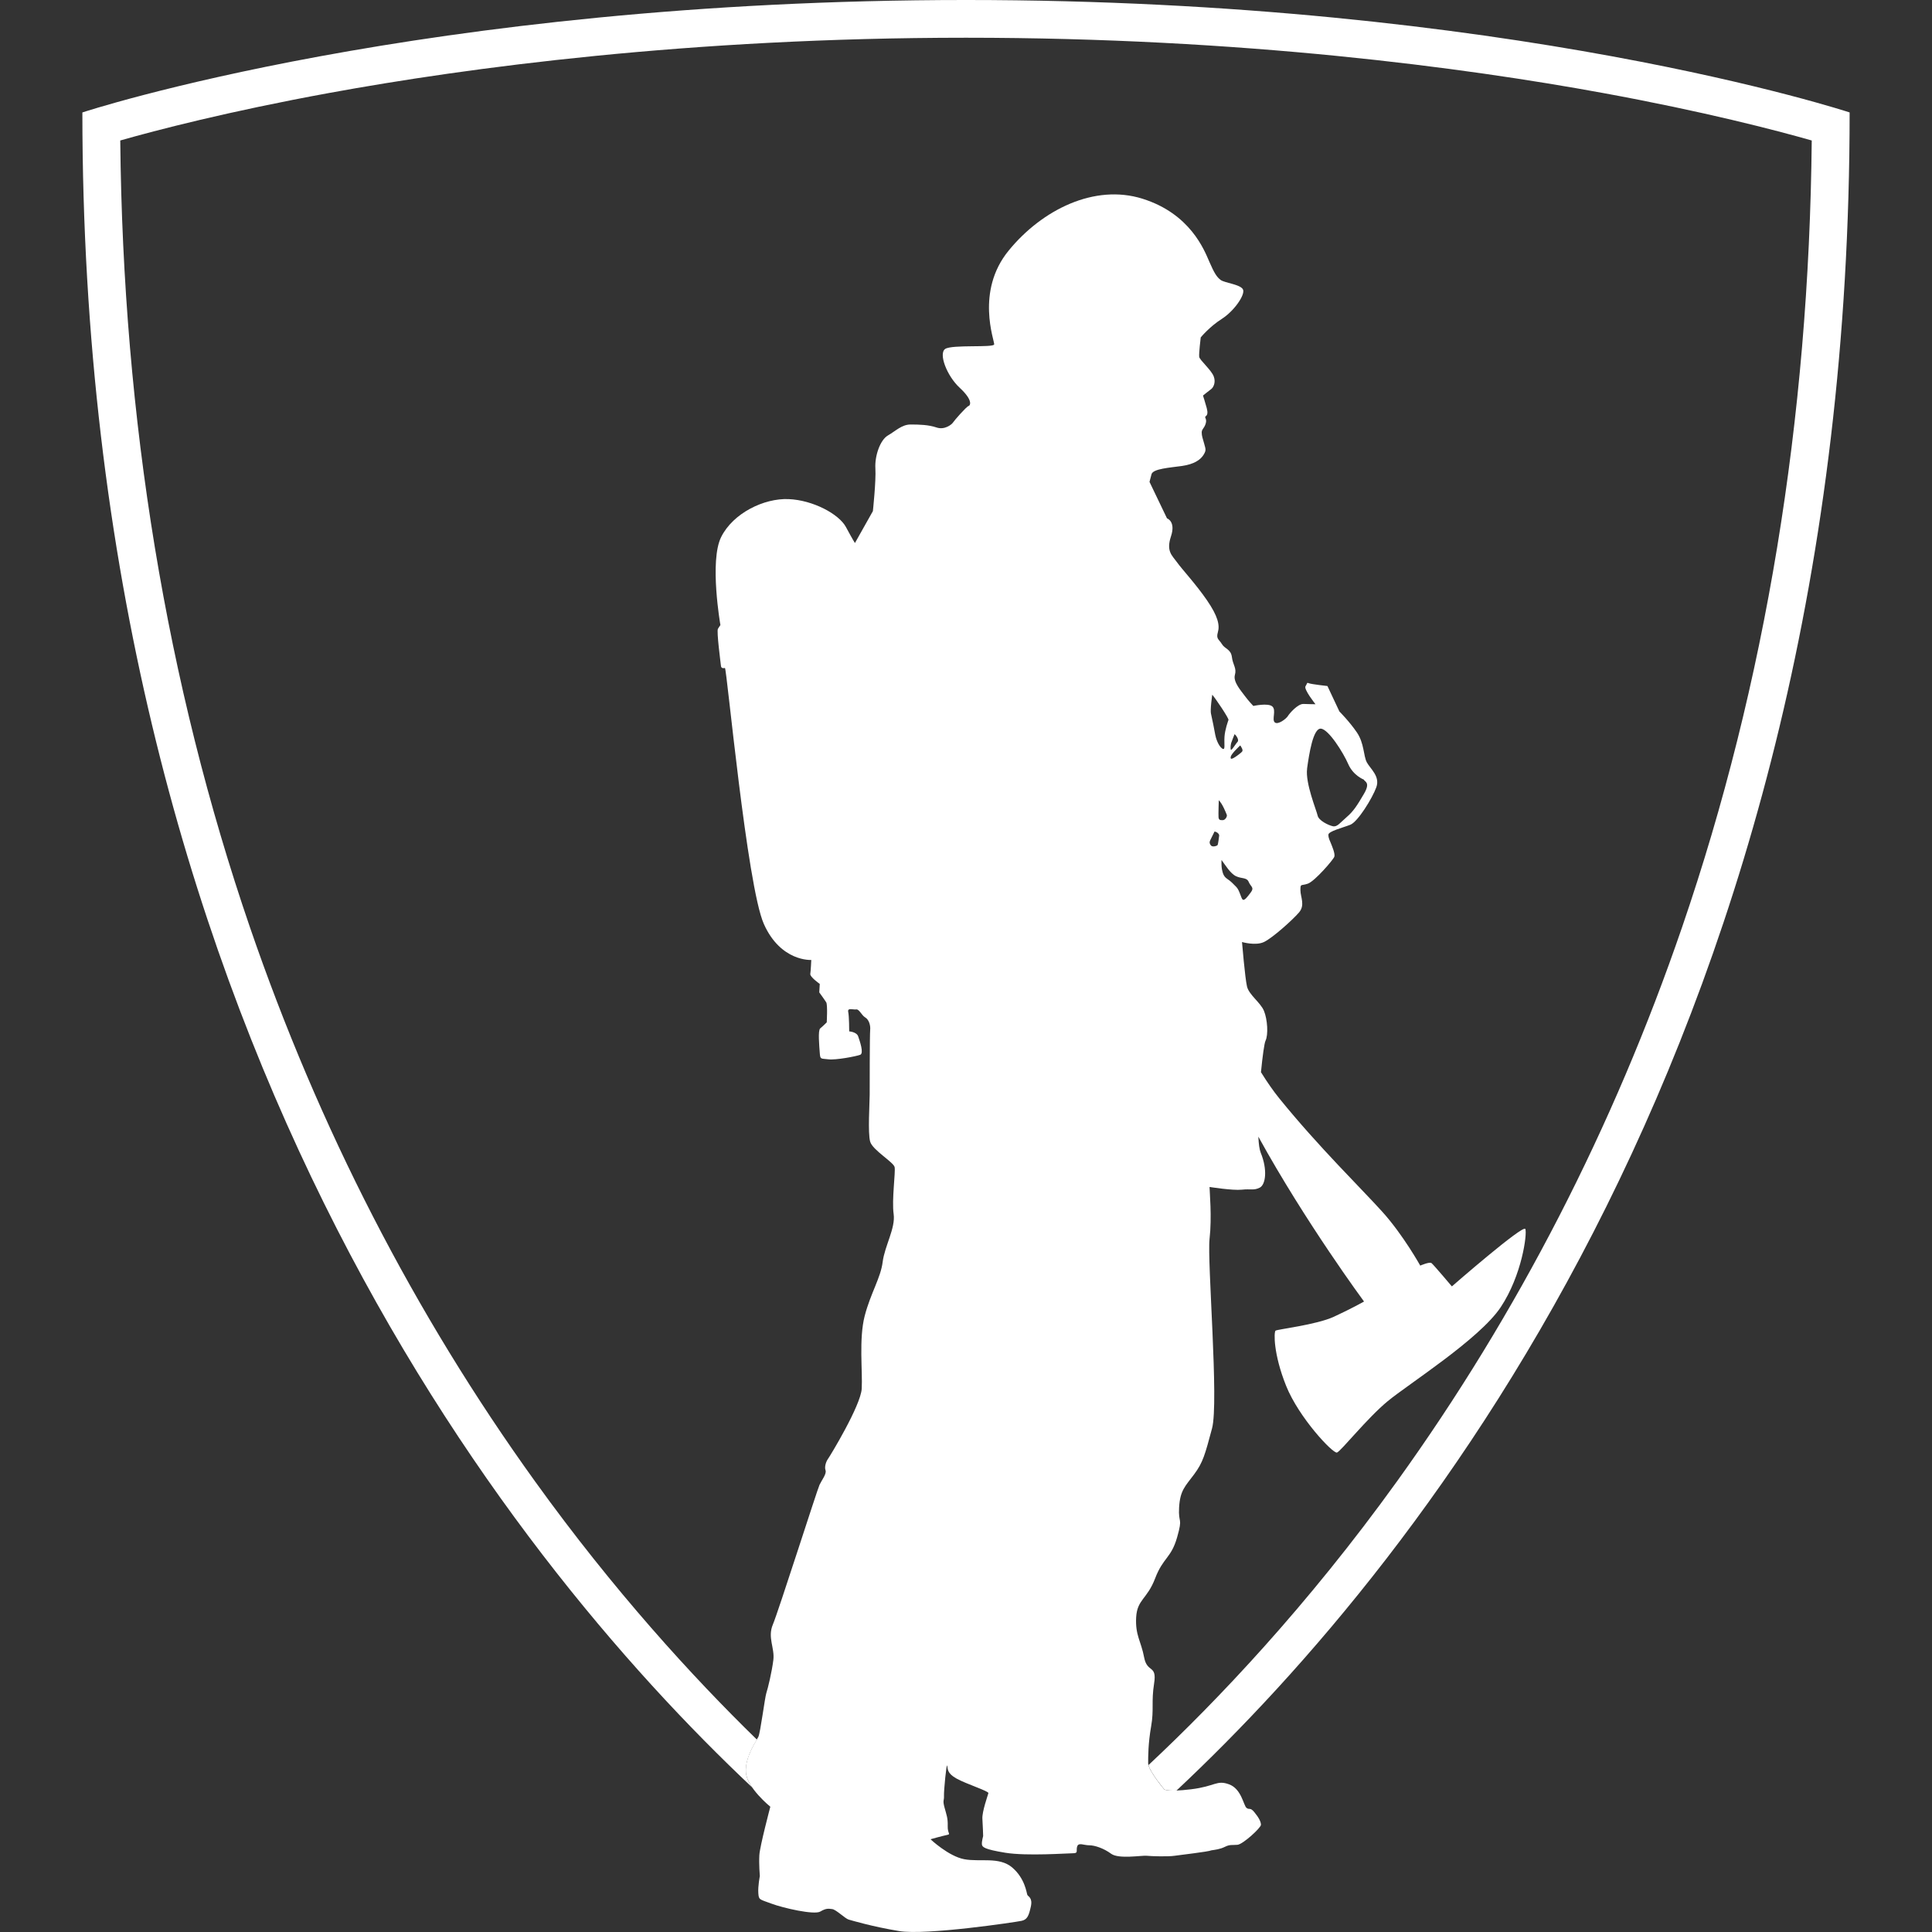
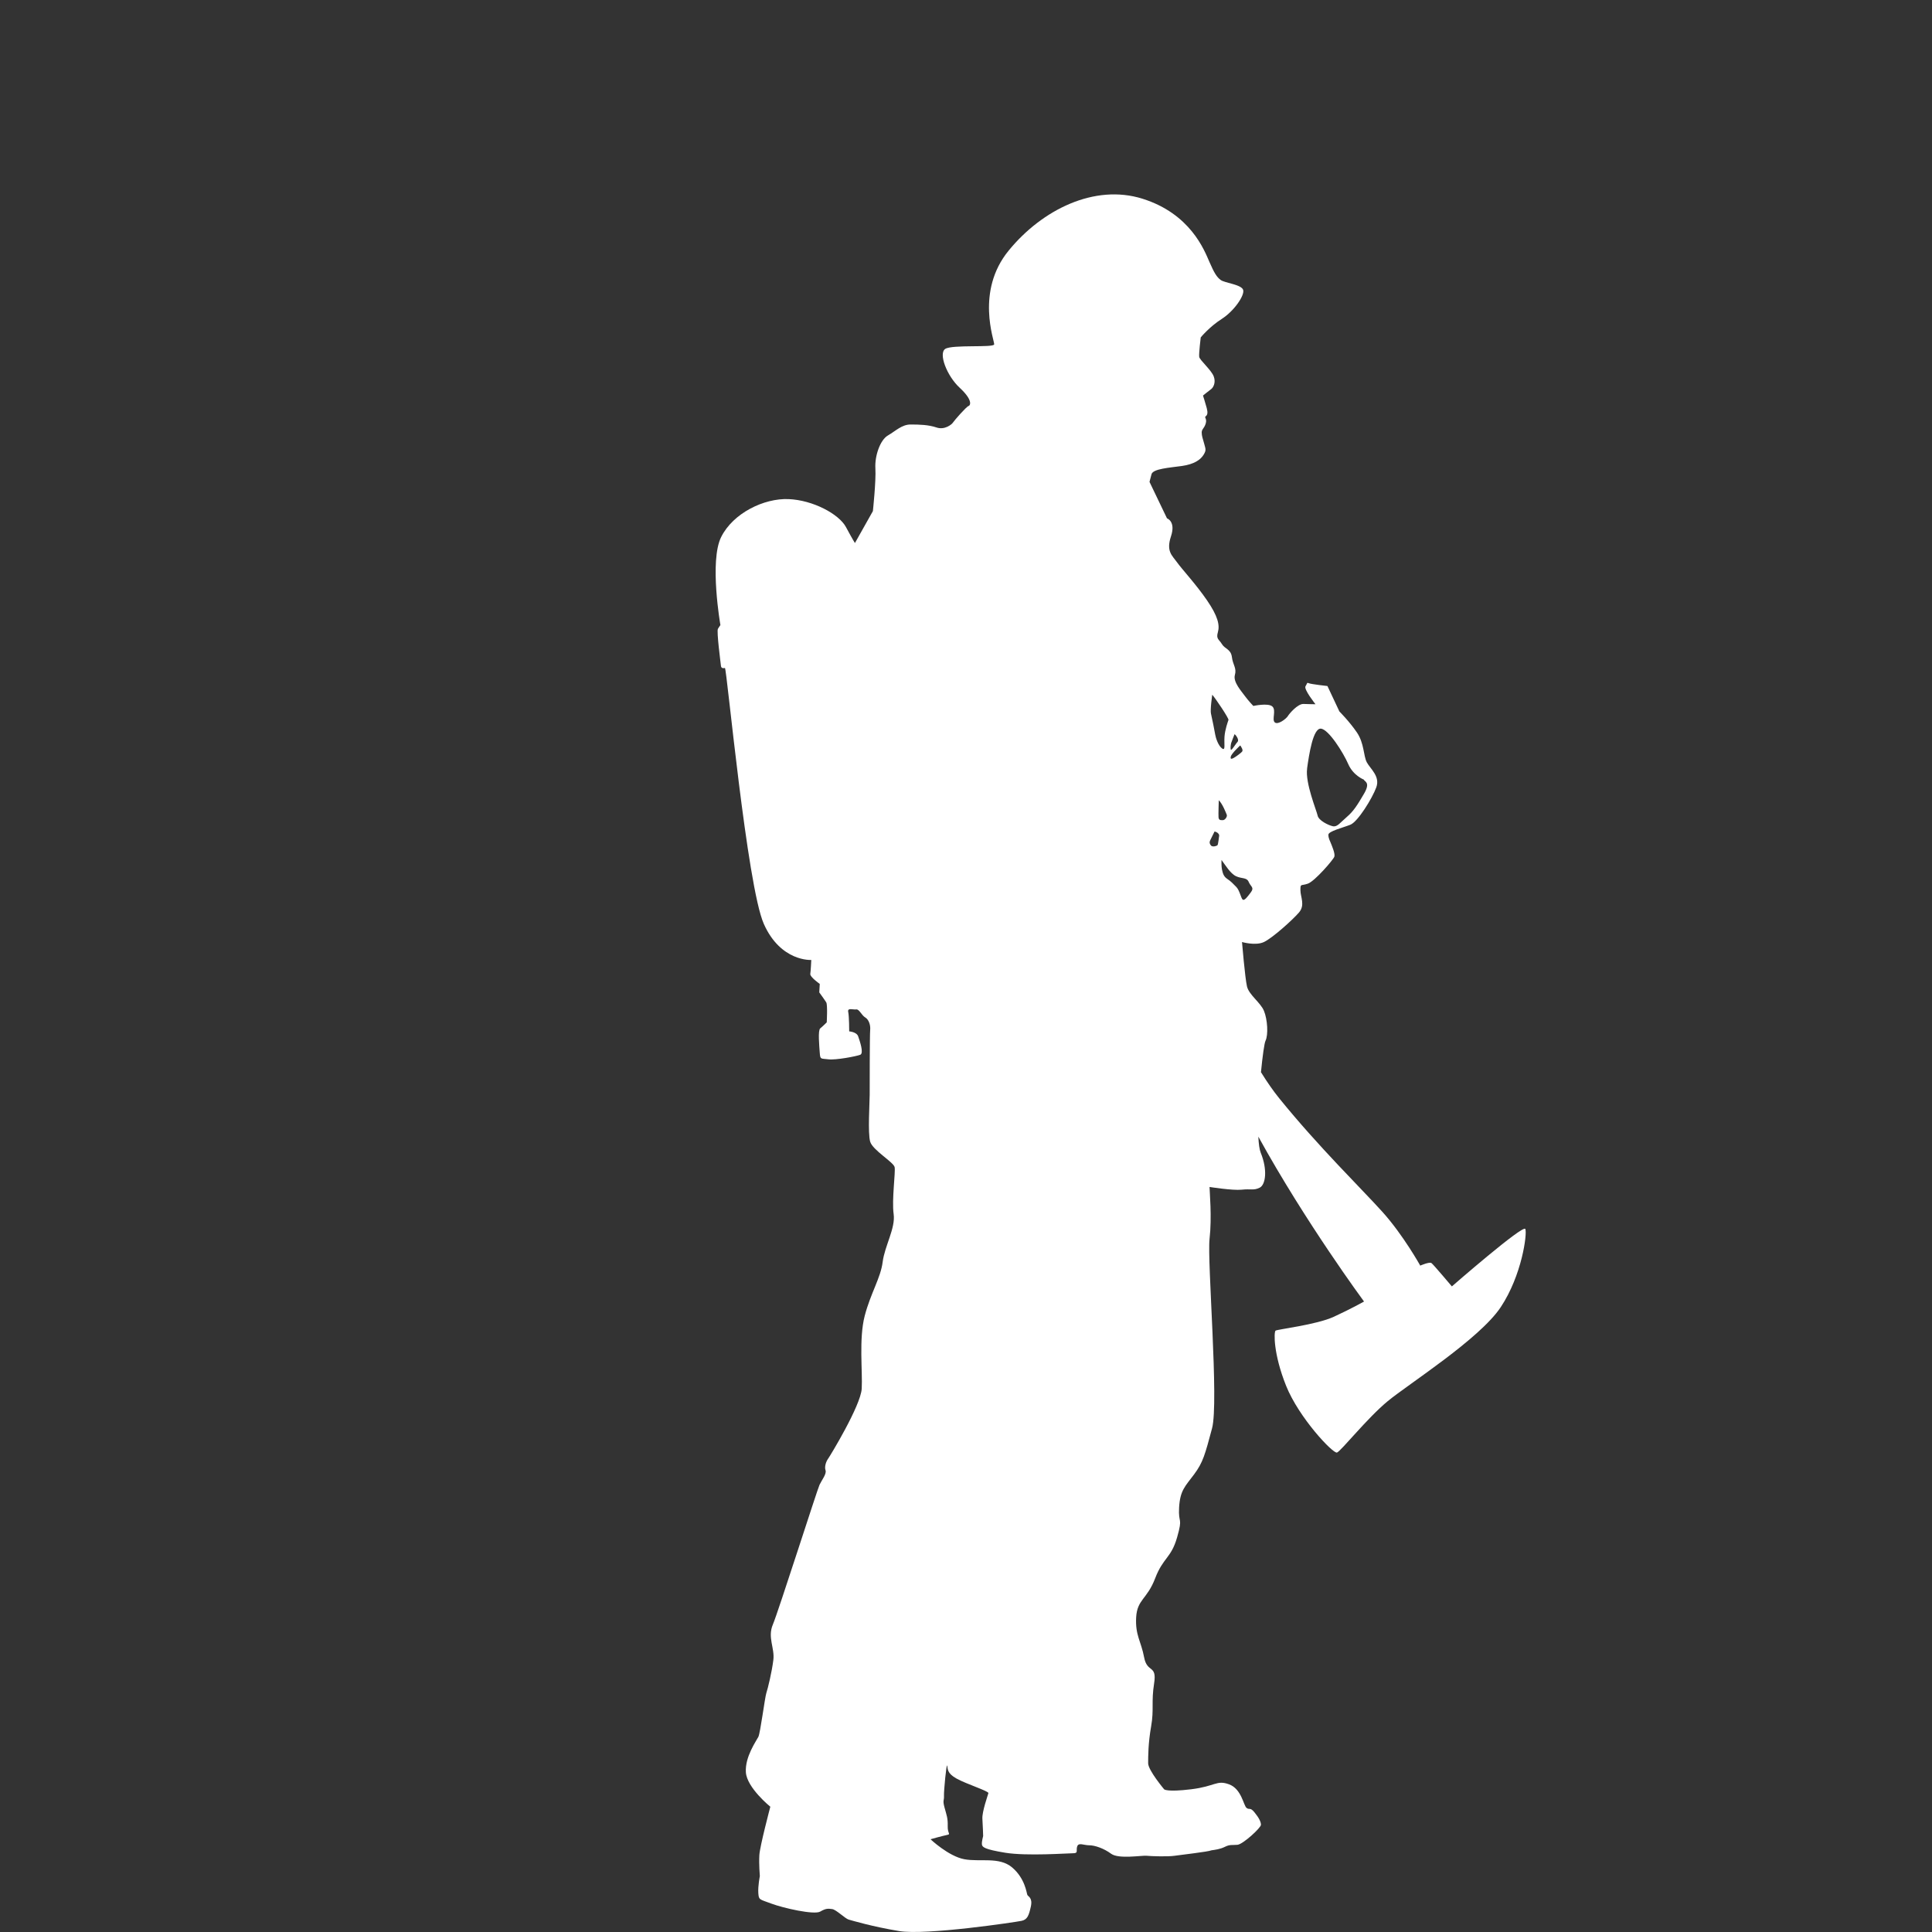
<svg xmlns="http://www.w3.org/2000/svg" id="a" viewBox="0 0 512 512">
  <rect x="0" y="0" width="512" height="512" fill="#333333" stroke="none" />
-   <path d="M197.68,469.7c-.23-3.47,1.92-7.04,2.9-8.69-17.08-16.65-37.94-39.46-58.8-68.44-31.92-44.33-57.34-93.77-75.58-146.94C44.14,181.27,32.59,111.19,31.87,37.23c9.48-2.7,28.48-7.67,55.36-12.59,36.49-6.68,95.39-14.64,168.77-14.64s132.28,7.96,168.77,14.64c26.88,4.92,45.88,9.89,55.36,12.59-.72,73.96-12.27,144.04-34.33,208.4-18.23,53.17-43.66,102.61-75.58,146.94-23.84,33.11-47.68,58.18-65.86,75.19.54,2.11,4.16,6.41,4.16,6.41,0,0,.37.44,3.27.34,65.84-61.71,178.38-202.59,178.38-444.71,0,0-90.17-29.8-234.17-29.8S21.83,29.8,21.83,29.8c0,241.03,111.54,381.74,177.5,443.88-.89-1.29-1.57-2.68-1.65-3.98Z" fill="#fff" />
  <path d="M323.85,230.47c.2.93.4,1.79,1.39,2.45.99.66,1.46,1.19,2.38,2.12s1.26,3.04,1.72,3.37c.46.33,1.25-.73,2.18-1.98.93-1.26-.07-1.45-.6-2.71-.53-1.26-1.85-.79-3.37-1.52-1.52-.73-2.84-2.98-3.84-4.3,0,0-.06,1.65.13,2.58h0ZM334.22,284.22c1.59,2.56,3.2,4.88,4.79,6.84,10.45,12.91,21.88,24.02,27.38,30.14,5.5,6.12,9.99,14.2,9.99,14.2,0,0,2.45-1.08,2.99-.66.54.42,5.39,6.17,5.39,6.17,0,0,18.97-16.55,19.47-15.21.51,1.34-.92,12.28-6.53,20.72-5.61,8.44-24.48,20.39-29.95,24.91-5.47,4.52-12.4,13.26-13.44,13.61-1.04.35-10.09-9.21-13.49-17.71-3.4-8.5-3.24-14.22-2.79-14.59.45-.36,10.78-1.54,15.42-3.67,4.63-2.13,8.03-4.05,8.03-4.05,0,0-15.5-20.97-28.01-43.7.09,1.91.29,3.42.63,4.27,1.85,4.5,1.32,8.46-.27,9.26-1.59.79-2.38.26-4.76.53-2.38.26-8.53-.72-8.53-.72,0,1.19.66,7.95,0,13.78-.66,5.83,2.51,43.31.66,50.2-1.85,6.89-2.38,9.01-4.76,12.19-2.38,3.18-3.7,4.24-3.97,8.74-.26,4.5,1.06,2.38-.53,7.95-1.59,5.56-3.7,5.3-5.82,10.86-2.12,5.56-4.76,5.56-5.03,10.33-.27,4.77,1.32,6.36,2.11,10.6.79,4.24,3.44,1.85,2.65,6.89-.79,5.03,0,6.89-.79,11.39-.79,4.5-.79,7.95-.79,9.8s4.23,6.89,4.23,6.89c0,0,.66.79,7.14,0,6.48-.79,6.74-2.52,10.05-1.32,3.31,1.19,3.84,5.56,4.63,6.23.79.66.93-.27,2.12,1.19,1.19,1.46,1.72,2.52,1.72,3.31s-4.76,5.17-6.22,5.3c-1.45.13-1.98-.13-3.31.53-1.32.66-2.64.79-3.57.93-.92.4-8.07,1.19-9.79,1.45-1.72.26-6.08.13-7.41,0-1.32-.13-7.41.93-9.39-.53-1.98-1.46-4.36-2.25-5.82-2.25s-2.78-.79-3.17.26c-.4,1.06.39,1.85-1.06,1.85s-12.3.79-17.99-.13c-5.69-.93-6.15-1.52-6.22-2.25-.07-.73.33-2.18.33-2.18,0,0-.07-2.71-.2-4.56-.13-1.85,1.46-6.28,1.59-6.81.13-.53-5.75-2.38-8.4-3.84-2.65-1.45-2.32-2.64-2.51-3.44-.2-.79-.92,6.68-.86,8,.07,1.32-.4,1.06.13,3.04.53,1.98.93,2.84.86,4.96-.07,2.12.99,2.12-.26,2.38-1.26.26-4.3,1.12-4.3,1.12,0,0,4.76,4.5,8.93,5.29,4.17.79,9.26-.73,12.7,2.18,3.44,2.91,3.83,6.81,4.03,7.27.2.46,1.46.73.93,3.11-.53,2.38-.93,3.44-2.45,3.77-1.52.33-25.33,3.9-32.47,2.71-7.14-1.19-12.43-2.78-13.36-3.04-.93-.26-3.31-2.65-4.36-2.78-1.06-.13-1.59-.26-3.18.66-1.59.93-9.79-.93-12.96-2.12-3.18-1.19-3.31-.93-3.44-2.78-.13-1.85.4-4.5.4-4.5,0,0-.27-3.17-.13-5.56s2.91-12.83,2.91-12.83c0,0-6.22-5.03-6.48-9.13-.27-4.1,2.78-8.33,3.31-9.39.53-1.06,1.72-10.45,2.12-11.64.4-1.19,1.46-5.56,1.85-8.73.4-3.17-1.59-5.95-.13-9.39,1.46-3.44,11.77-35.78,12.37-37.03.6-1.26,1.92-2.91,1.59-3.84s.13-2.31.66-3.04c.53-.73,8.66-14.09,8.93-18.58.26-4.5-.79-13.23.79-19.31,1.59-6.08,4.23-10.05,4.76-14.28.53-4.23,3.44-8.99,2.91-12.7-.53-3.7.53-11.11.26-12.43-.26-1.32-5.82-4.5-6.48-6.75-.66-2.25-.13-10.45-.13-12.43s0-15.87.13-17.19c.13-1.32-.4-2.78-1.32-3.31-.93-.53-1.59-2.25-2.38-2.12s-2.38-.53-2.12.66c.26,1.19.26,5.16.26,5.16,0,0,1.98.13,2.38,1.32.4,1.19,1.59,4.5.53,4.89-1.06.4-6.48,1.45-8.46,1.19-1.98-.26-2.12.13-2.25-1.72-.13-1.85-.53-5.95.13-6.48.66-.53,1.72-1.59,1.72-1.59,0,0,.26-4.63-.13-5.29-.4-.66-1.85-2.65-1.85-2.65l.13-2.25s-2.64-1.85-2.51-2.65c.13-.79.26-3.7.26-3.7,0,0-8.07.53-12.56-9.52-4.5-10.05-9.85-67.91-10.32-67.85-.46.07-.99.13-1.06-.59-.07-.73-1.19-9.13-.8-9.79.4-.66.66-.99.66-.99,0,0-2.97-17,.2-23.34,3.17-6.35,11.37-10.32,17.86-10.05,6.48.26,13.36,3.97,15.21,7.41,1.85,3.44,2.38,4.23,2.38,4.23l4.76-8.46s.86-8,.66-11.31c-.2-3.31,1.26-7.54,3.31-8.73,2.05-1.19,3.7-2.91,6.02-2.91s4.76.07,6.88.79c2.12.73,4.03-.79,4.36-1.32.33-.53,3.51-4.17,4.1-4.36.6-.2,1.12-1.65-2.31-4.83-3.44-3.17-5.69-9.13-3.84-10.32,1.85-1.19,12.83-.26,12.96-1.19.13-.93-5.03-14.02,3.84-24.86,8.86-10.85,22.75-17.72,35.44-13.75,12.7,3.97,16.4,13.62,17.72,16.66,1.32,3.04,1.98,4.1,3.04,4.89s5.55,1.19,5.95,2.65c.4,1.45-2.38,5.55-5.69,7.67-3.31,2.12-5.56,4.89-5.56,4.89,0,0-.53,4.3-.4,5.16.13.86,3.18,3.44,3.84,5.16.66,1.72-.2,3.04-.66,3.37-.46.33-2.18,1.72-2.18,1.72,0,0,.66,2.05.99,3.31.33,1.26.2,1.85-.27,2.18-.46.33.4.6,0,1.92-.39,1.32-1.06,1.45-1.06,2.38s.26,1.52.66,2.98c.39,1.46.59,1.72-.2,2.98-.79,1.26-2.45,2.45-5.69,2.91-3.24.46-7.67.73-8.07,2.18-.4,1.46-.53,2.05-.53,2.05l4.63,9.65s2.38.79,1.06,4.76c-1.32,3.97.26,5.03,1.59,6.88,1.32,1.85,5.03,5.82,7.93,10.05,2.91,4.23,3.44,6.61,2.91,8.46-.53,1.85.26,1.85,1.06,3.17.79,1.32,2.38,1.32,2.65,3.44.26,2.12,1.32,2.91.79,4.76-.53,1.85,1.79,4.36,2.64,5.55.86,1.19,2.25,2.65,2.25,2.65,0,0,3.9-.86,5.03.13,1.12.99-.2,3.51.66,4.23.86.73,3.04-.99,3.44-1.65.39-.66,2.64-3.31,4.17-3.24,1.52.07,3.17.07,3.17.07,0,0-3.17-3.97-2.64-4.76.53-.79.26-1.06.92-.79.66.26,4.89.73,4.89.73l3.17,6.74s2.65,2.65,4.63,5.55c1.98,2.91,1.72,6.22,2.64,7.94.93,1.72,3.57,3.7,2.51,6.61-1.06,2.91-4.89,9.13-6.88,9.92s-5.82,1.72-5.82,2.65.4,1.59.66,2.25c.26.66,1.19,2.78.92,3.57-.26.79-5.16,6.48-7.01,7.14-1.85.66-1.98-.13-1.98,1.72s1.32,3.97-.4,5.95c-1.72,1.98-7.01,6.74-9.26,7.8-2.25,1.06-5.82,0-5.82,0,0,0,.79,9.52,1.32,11.77.53,2.25,3.57,4.23,4.5,6.48.93,2.25,1.19,6.35.4,7.94-.29.57-.78,4-1.2,8.35h0ZM346.4,203.69c-.53,3.84,2.51,11.11,2.78,12.43.26,1.32,2.84,2.58,4.03,2.84,1.19.26,1.92-.93,3.7-2.45,1.78-1.52,2.78-3.11,4.56-6.15,1.78-3.04.2-3.17-.07-3.77,0,0-2.78-1.06-4.1-4.1-1.32-3.04-5.22-9.26-7.27-9.39-2.05-.13-3.11,6.75-3.64,10.58h0ZM321.87,220.35s-.92,1.85-1.16,2.35c-.23.5-.2.86.2,1.36.4.5,1.59.13,1.75-.1.17-.23.36-2.05.43-2.48.07-.43-.5-.99-1.22-1.12h0ZM322.99,212.06s-.13,3.7-.07,4.5c.07.79.46.79,1.12.79s1.26-.99,1.06-1.45c-.2-.46-1.06-2.78-2.11-3.84h0ZM326.17,200.52c-.2.86.4.53.79.33.4-.2,1.98-1.32,2.25-1.72.26-.4-.26-1.19-.53-1.59,0,0-2.32,2.12-2.51,2.98h0ZM326.3,196.81c-.13.4-.27,1.39-.13,1.85.13.46,1.32-1.59,1.79-2.05.46-.46-.26-1.65-.79-2.05,0,0-.73,1.85-.86,2.25h0ZM320.94,189.21c.26,1.06.99,4.76,1.12,5.55.13.79.79,2.84,1.78,3.57.99.73.53-1.06.66-3.04.13-1.98.93-4.1,1.06-4.5.13-.4-3.37-5.62-4.3-6.68,0,0-.6,4.03-.33,5.09Z" fill="#fff" fill-rule="evenodd" />
</svg>